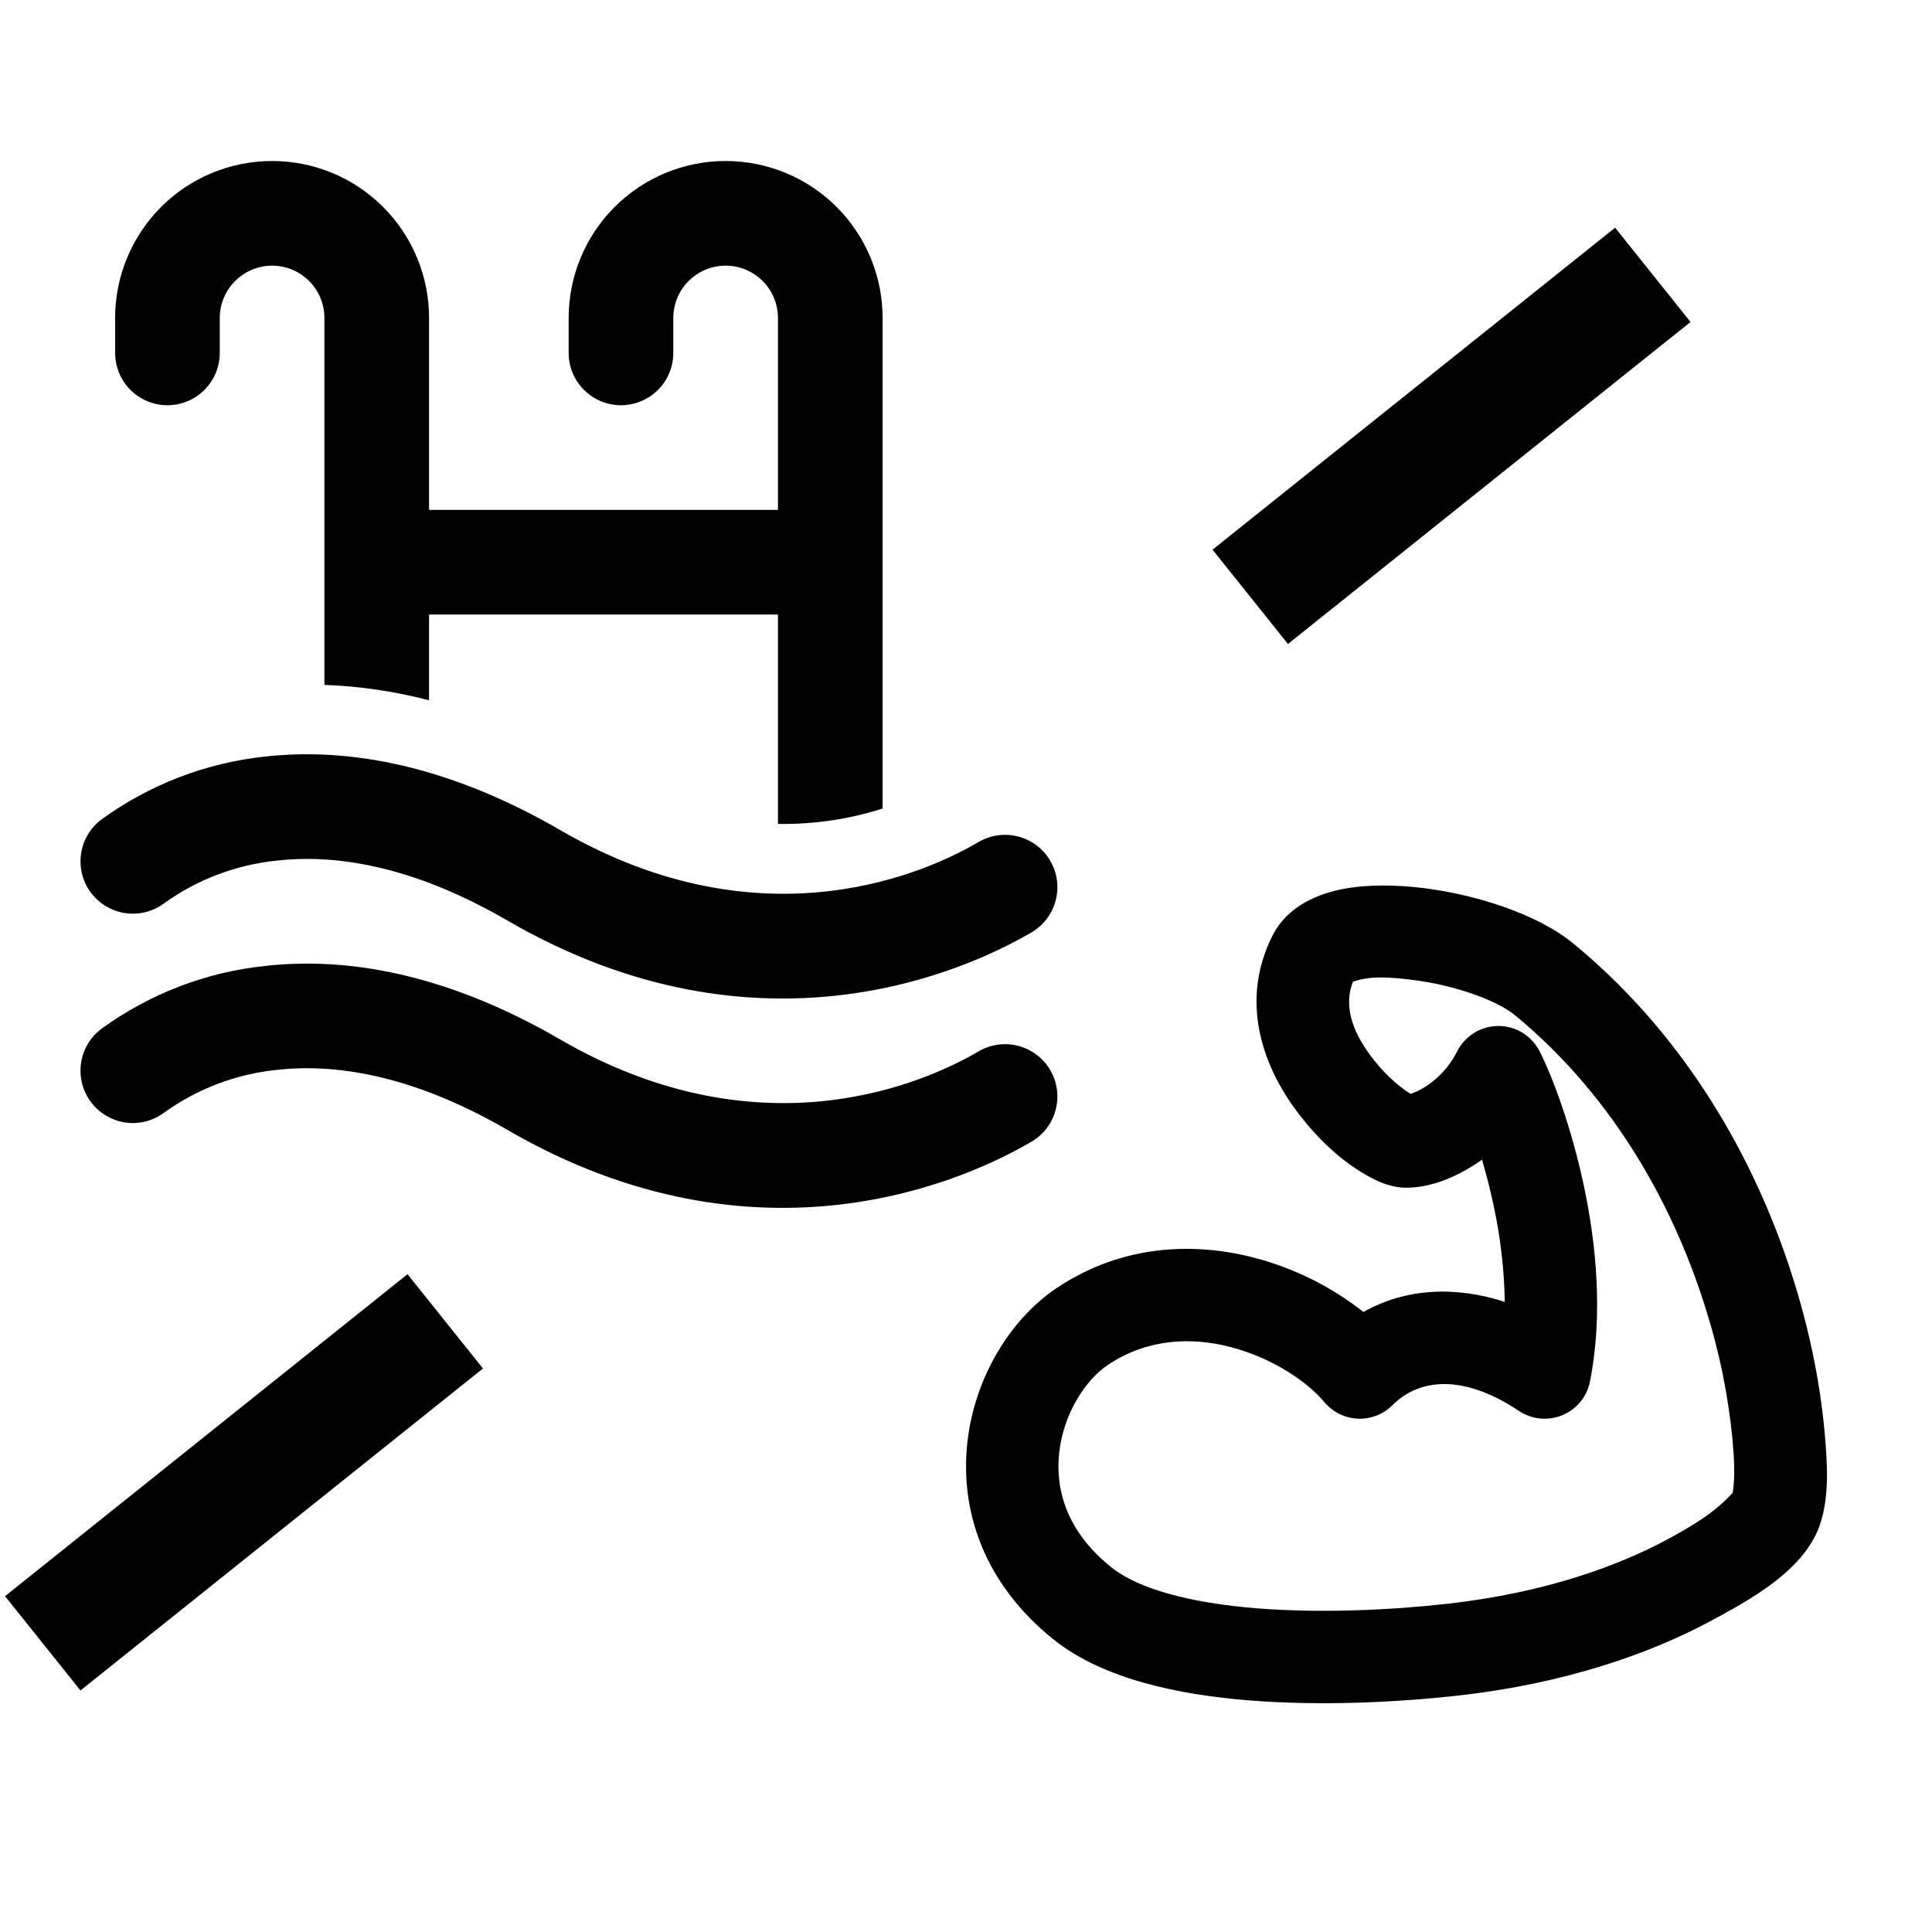
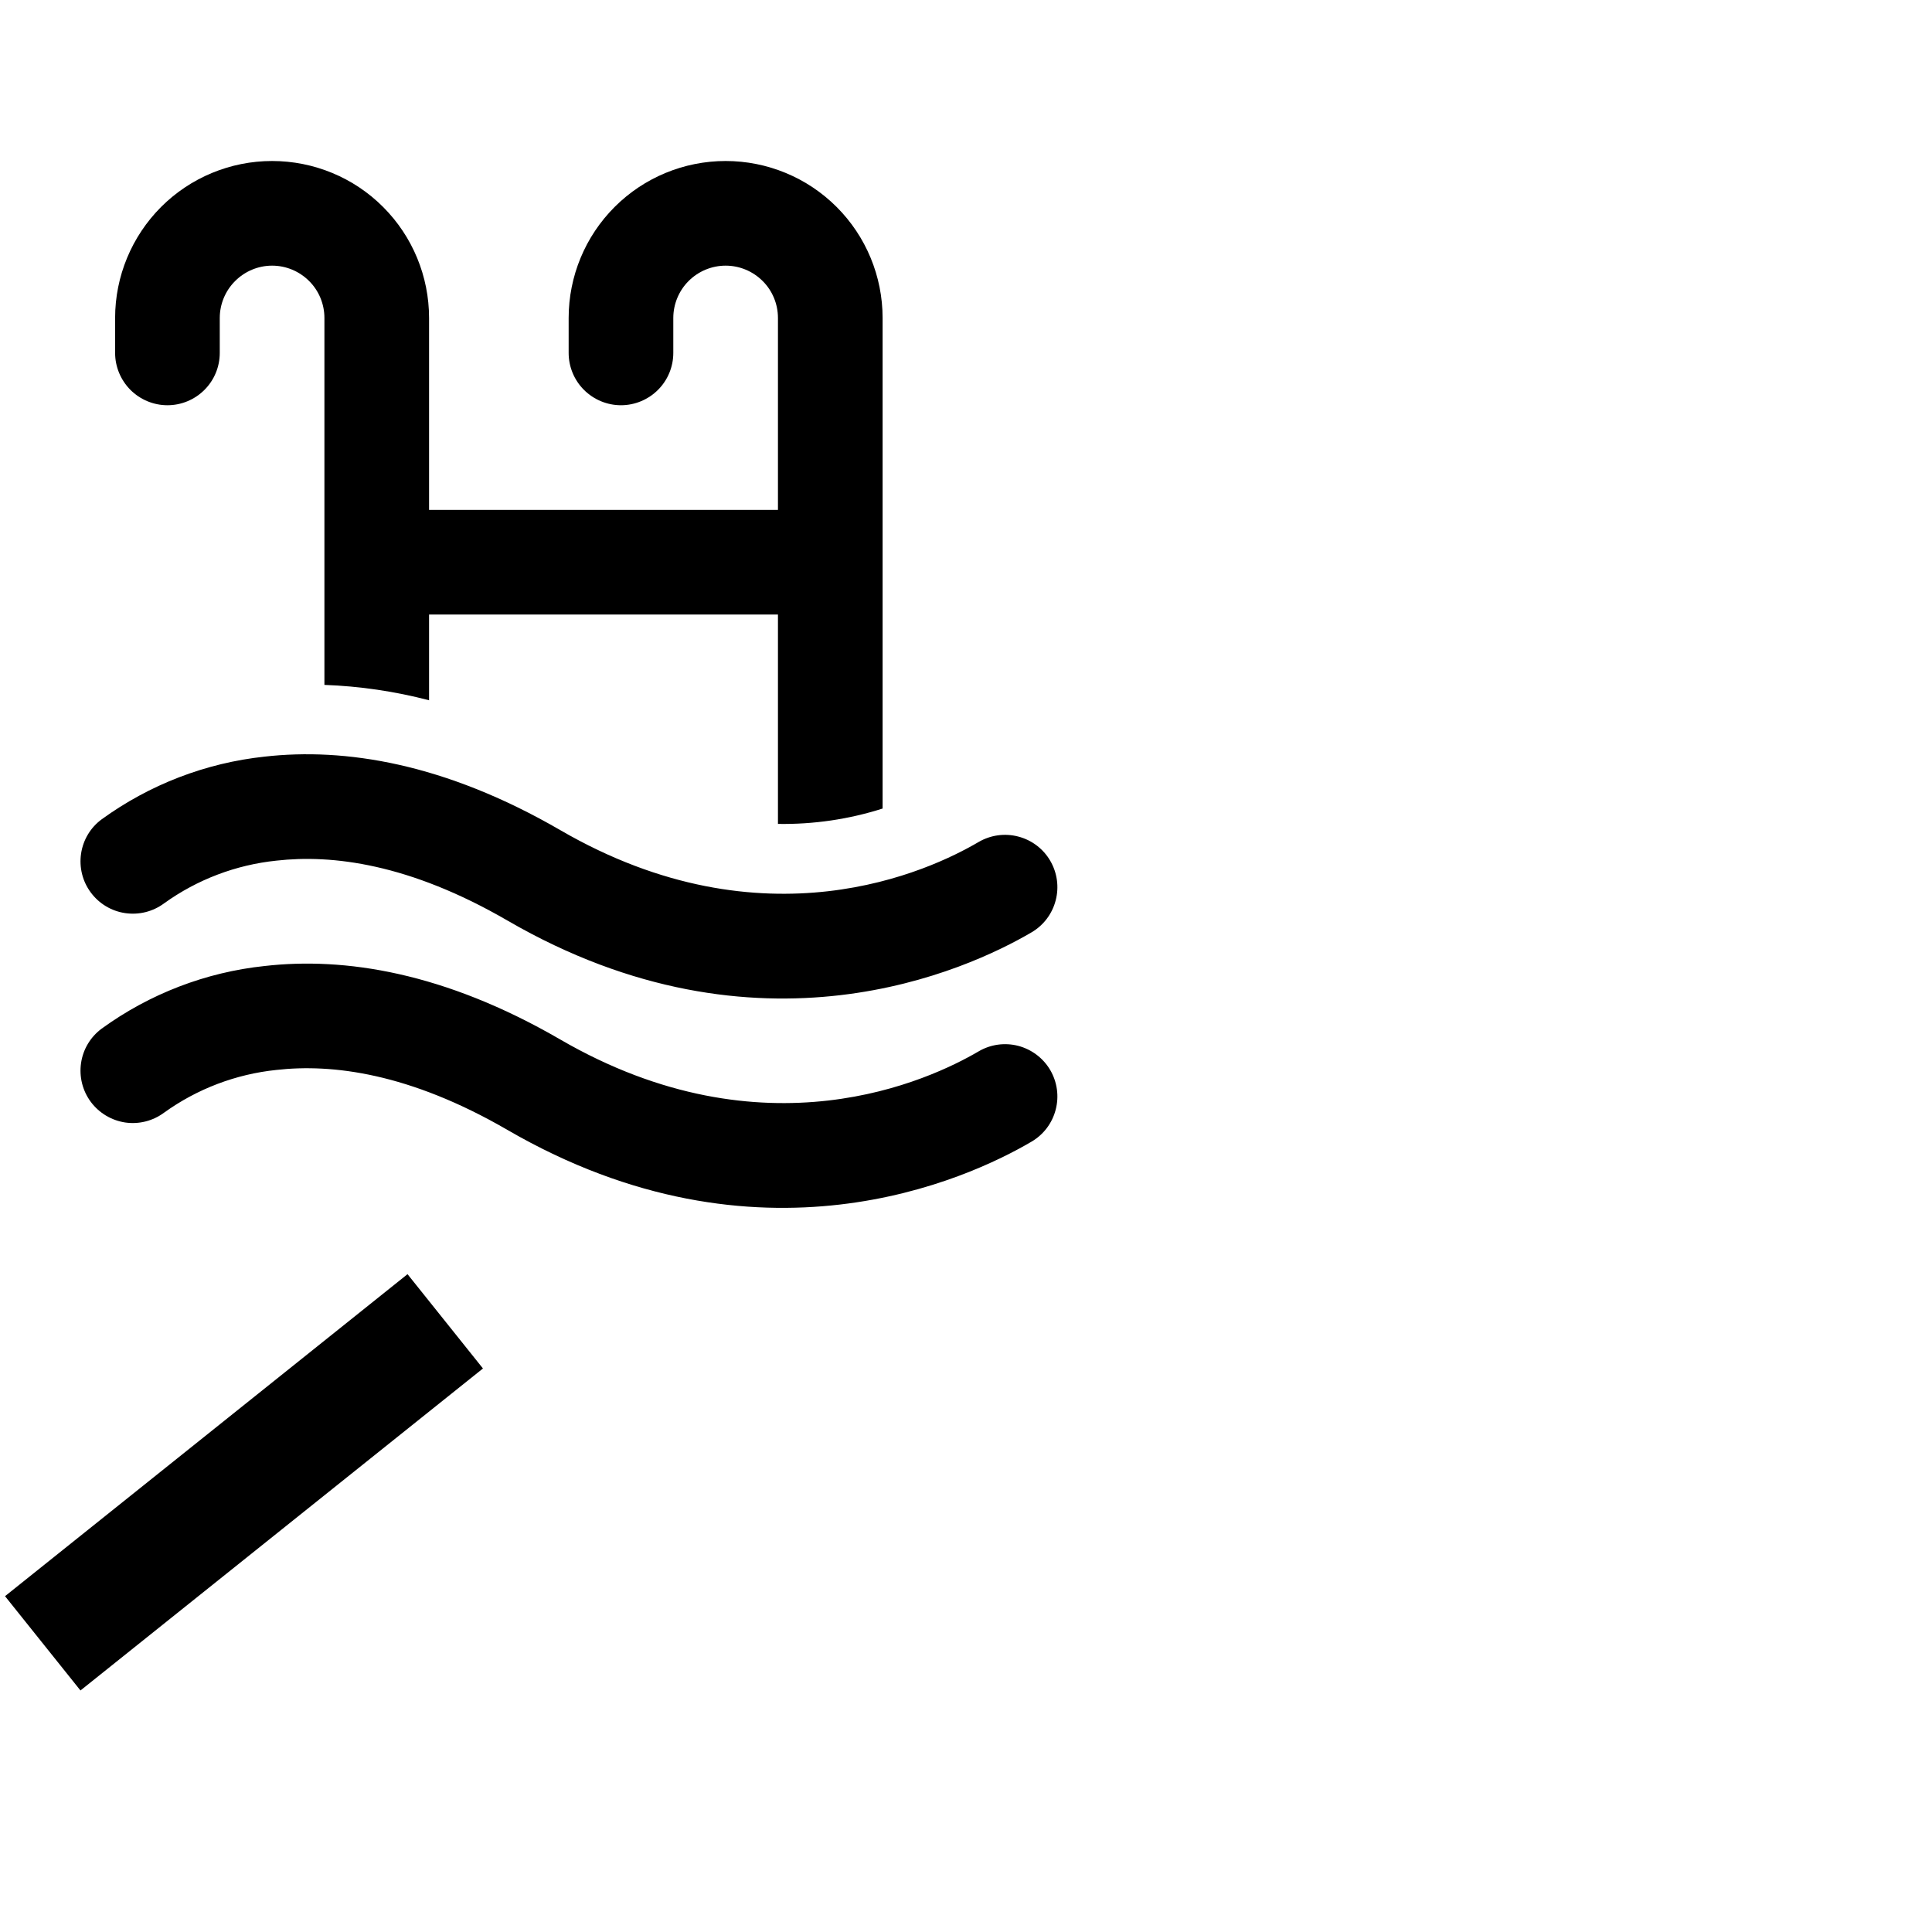
<svg xmlns="http://www.w3.org/2000/svg" width="24" height="24" viewBox="0 0 24 24" fill="none">
  <path d="M3.38 3.3C3.208 3.3 3.043 3.369 2.921 3.491C2.799 3.612 2.73 3.778 2.73 3.95V4.384C2.73 4.556 2.662 4.721 2.54 4.843C2.418 4.965 2.253 5.034 2.08 5.034C1.908 5.034 1.742 4.965 1.62 4.843C1.499 4.721 1.43 4.556 1.43 4.384V3.95C1.43 3.433 1.636 2.937 2.001 2.571C2.367 2.205 2.863 2 3.38 2C3.897 2 4.394 2.205 4.759 2.571C5.125 2.937 5.33 3.433 5.33 3.95V6.334H9.664V3.95C9.664 3.778 9.596 3.612 9.474 3.491C9.352 3.369 9.187 3.3 9.014 3.3C8.842 3.3 8.676 3.369 8.554 3.491C8.433 3.612 8.364 3.778 8.364 3.95V4.384C8.364 4.556 8.296 4.721 8.174 4.843C8.052 4.965 7.886 5.034 7.714 5.034C7.542 5.034 7.376 4.965 7.254 4.843C7.132 4.721 7.064 4.556 7.064 4.384V3.95C7.064 3.433 7.269 2.937 7.635 2.571C8.001 2.205 8.497 2 9.014 2C9.531 2 10.027 2.205 10.393 2.571C10.759 2.937 10.964 3.433 10.964 3.95V10.044C10.544 10.178 10.105 10.242 9.664 10.235V7.634H5.33V8.699C4.905 8.588 4.469 8.524 4.03 8.508V3.95C4.03 3.778 3.962 3.612 3.84 3.491C3.718 3.369 3.553 3.3 3.38 3.3ZM3.435 10.691C2.931 10.743 2.449 10.926 2.038 11.222C1.899 11.325 1.726 11.368 1.555 11.343C1.384 11.318 1.231 11.226 1.128 11.087C1.025 10.949 0.982 10.775 1.007 10.605C1.032 10.434 1.124 10.28 1.263 10.178C1.858 9.746 2.557 9.477 3.288 9.399C4.279 9.287 5.518 9.477 6.958 10.311C9.5 11.787 11.555 10.813 12.156 10.46C12.305 10.373 12.482 10.348 12.649 10.392C12.816 10.435 12.959 10.543 13.046 10.692C13.133 10.841 13.158 11.018 13.114 11.185C13.071 11.352 12.963 11.495 12.814 11.582C12.021 12.047 9.429 13.248 6.305 11.436C5.083 10.727 4.123 10.613 3.435 10.691ZM3.435 13.291C2.931 13.343 2.449 13.526 2.038 13.822C1.899 13.925 1.726 13.969 1.555 13.944C1.384 13.918 1.231 13.826 1.128 13.688C1.025 13.549 0.982 13.376 1.007 13.205C1.032 13.034 1.124 12.881 1.263 12.778C1.858 12.346 2.557 12.077 3.288 12C4.279 11.887 5.518 12.077 6.958 12.912C9.5 14.387 11.555 13.413 12.156 13.061C12.305 12.973 12.482 12.949 12.649 12.992C12.816 13.036 12.959 13.144 13.046 13.292C13.133 13.441 13.158 13.618 13.114 13.785C13.071 13.952 12.963 14.095 12.814 14.182C12.021 14.648 9.429 15.848 6.305 14.037C5.083 13.328 4.123 13.213 3.435 13.291Z" fill="black" />
-   <path fill-rule="evenodd" clip-rule="evenodd" d="M17.535 12.171C18.084 12.238 18.603 12.432 18.822 12.613C20.101 13.67 20.823 15.068 21.198 16.286C21.36 16.802 21.468 17.334 21.521 17.872C21.54 18.092 21.558 18.322 21.525 18.542C21.305 18.791 20.994 18.972 20.705 19.127C20.102 19.451 19.195 19.787 17.977 19.923C17.287 20 16.416 20.043 15.612 19.979C14.778 19.912 14.139 19.737 13.807 19.471C13.248 19.024 13.107 18.502 13.158 18.045C13.212 17.554 13.488 17.138 13.766 16.953C14.245 16.634 14.785 16.602 15.293 16.735C15.817 16.873 16.247 17.171 16.45 17.416C16.501 17.477 16.564 17.527 16.636 17.563C16.707 17.599 16.785 17.619 16.865 17.623C16.945 17.627 17.025 17.613 17.099 17.585C17.174 17.556 17.241 17.512 17.298 17.455C17.613 17.14 18.15 17.048 18.869 17.527C18.948 17.579 19.038 17.612 19.132 17.621C19.226 17.63 19.32 17.616 19.408 17.58C19.495 17.544 19.572 17.487 19.632 17.414C19.692 17.341 19.733 17.255 19.751 17.162C19.915 16.339 19.83 15.464 19.678 14.743C19.525 14.02 19.296 13.398 19.127 13.062C19.079 12.967 19.006 12.887 18.916 12.831C18.825 12.775 18.721 12.745 18.614 12.745C18.507 12.745 18.403 12.775 18.312 12.831C18.222 12.887 18.148 12.967 18.101 13.062C17.984 13.294 17.771 13.502 17.523 13.589C17.331 13.468 17.164 13.299 17.029 13.118C16.779 12.786 16.696 12.472 16.807 12.195C17.032 12.114 17.304 12.143 17.535 12.171ZM16.684 11.043C16.406 11.097 16.001 11.236 15.805 11.627C15.376 12.485 15.73 13.3 16.11 13.806C16.358 14.137 16.677 14.448 17.049 14.639C17.126 14.679 17.284 14.754 17.466 14.754C17.805 14.754 18.137 14.599 18.41 14.406C18.462 14.582 18.512 14.775 18.555 14.979C18.64 15.371 18.686 15.771 18.693 16.172C18.088 15.977 17.47 15.997 16.937 16.298C16.537 15.983 16.077 15.754 15.585 15.625C14.838 15.429 13.943 15.456 13.13 15.998C12.547 16.387 12.105 17.118 12.017 17.919C11.924 18.754 12.213 19.666 13.09 20.368C13.709 20.862 14.652 21.054 15.52 21.123C16.418 21.195 17.367 21.146 18.103 21.064C19.468 20.912 20.516 20.531 21.248 20.138C21.729 19.88 22.386 19.523 22.595 18.976C22.735 18.605 22.698 18.155 22.664 17.769C22.618 17.264 22.506 16.632 22.295 15.948C21.875 14.582 21.052 12.967 19.554 11.728C19.093 11.347 18.321 11.111 17.675 11.031C17.343 10.991 16.992 10.985 16.684 11.043Z" fill="black" />
  <line x1="0.531" y1="20.414" x2="5.531" y2="16.414" stroke="black" stroke-width="1.5" />
-   <line x1="15.531" y1="7.414" x2="20.532" y2="3.414" stroke="black" stroke-width="1.5" />
</svg>